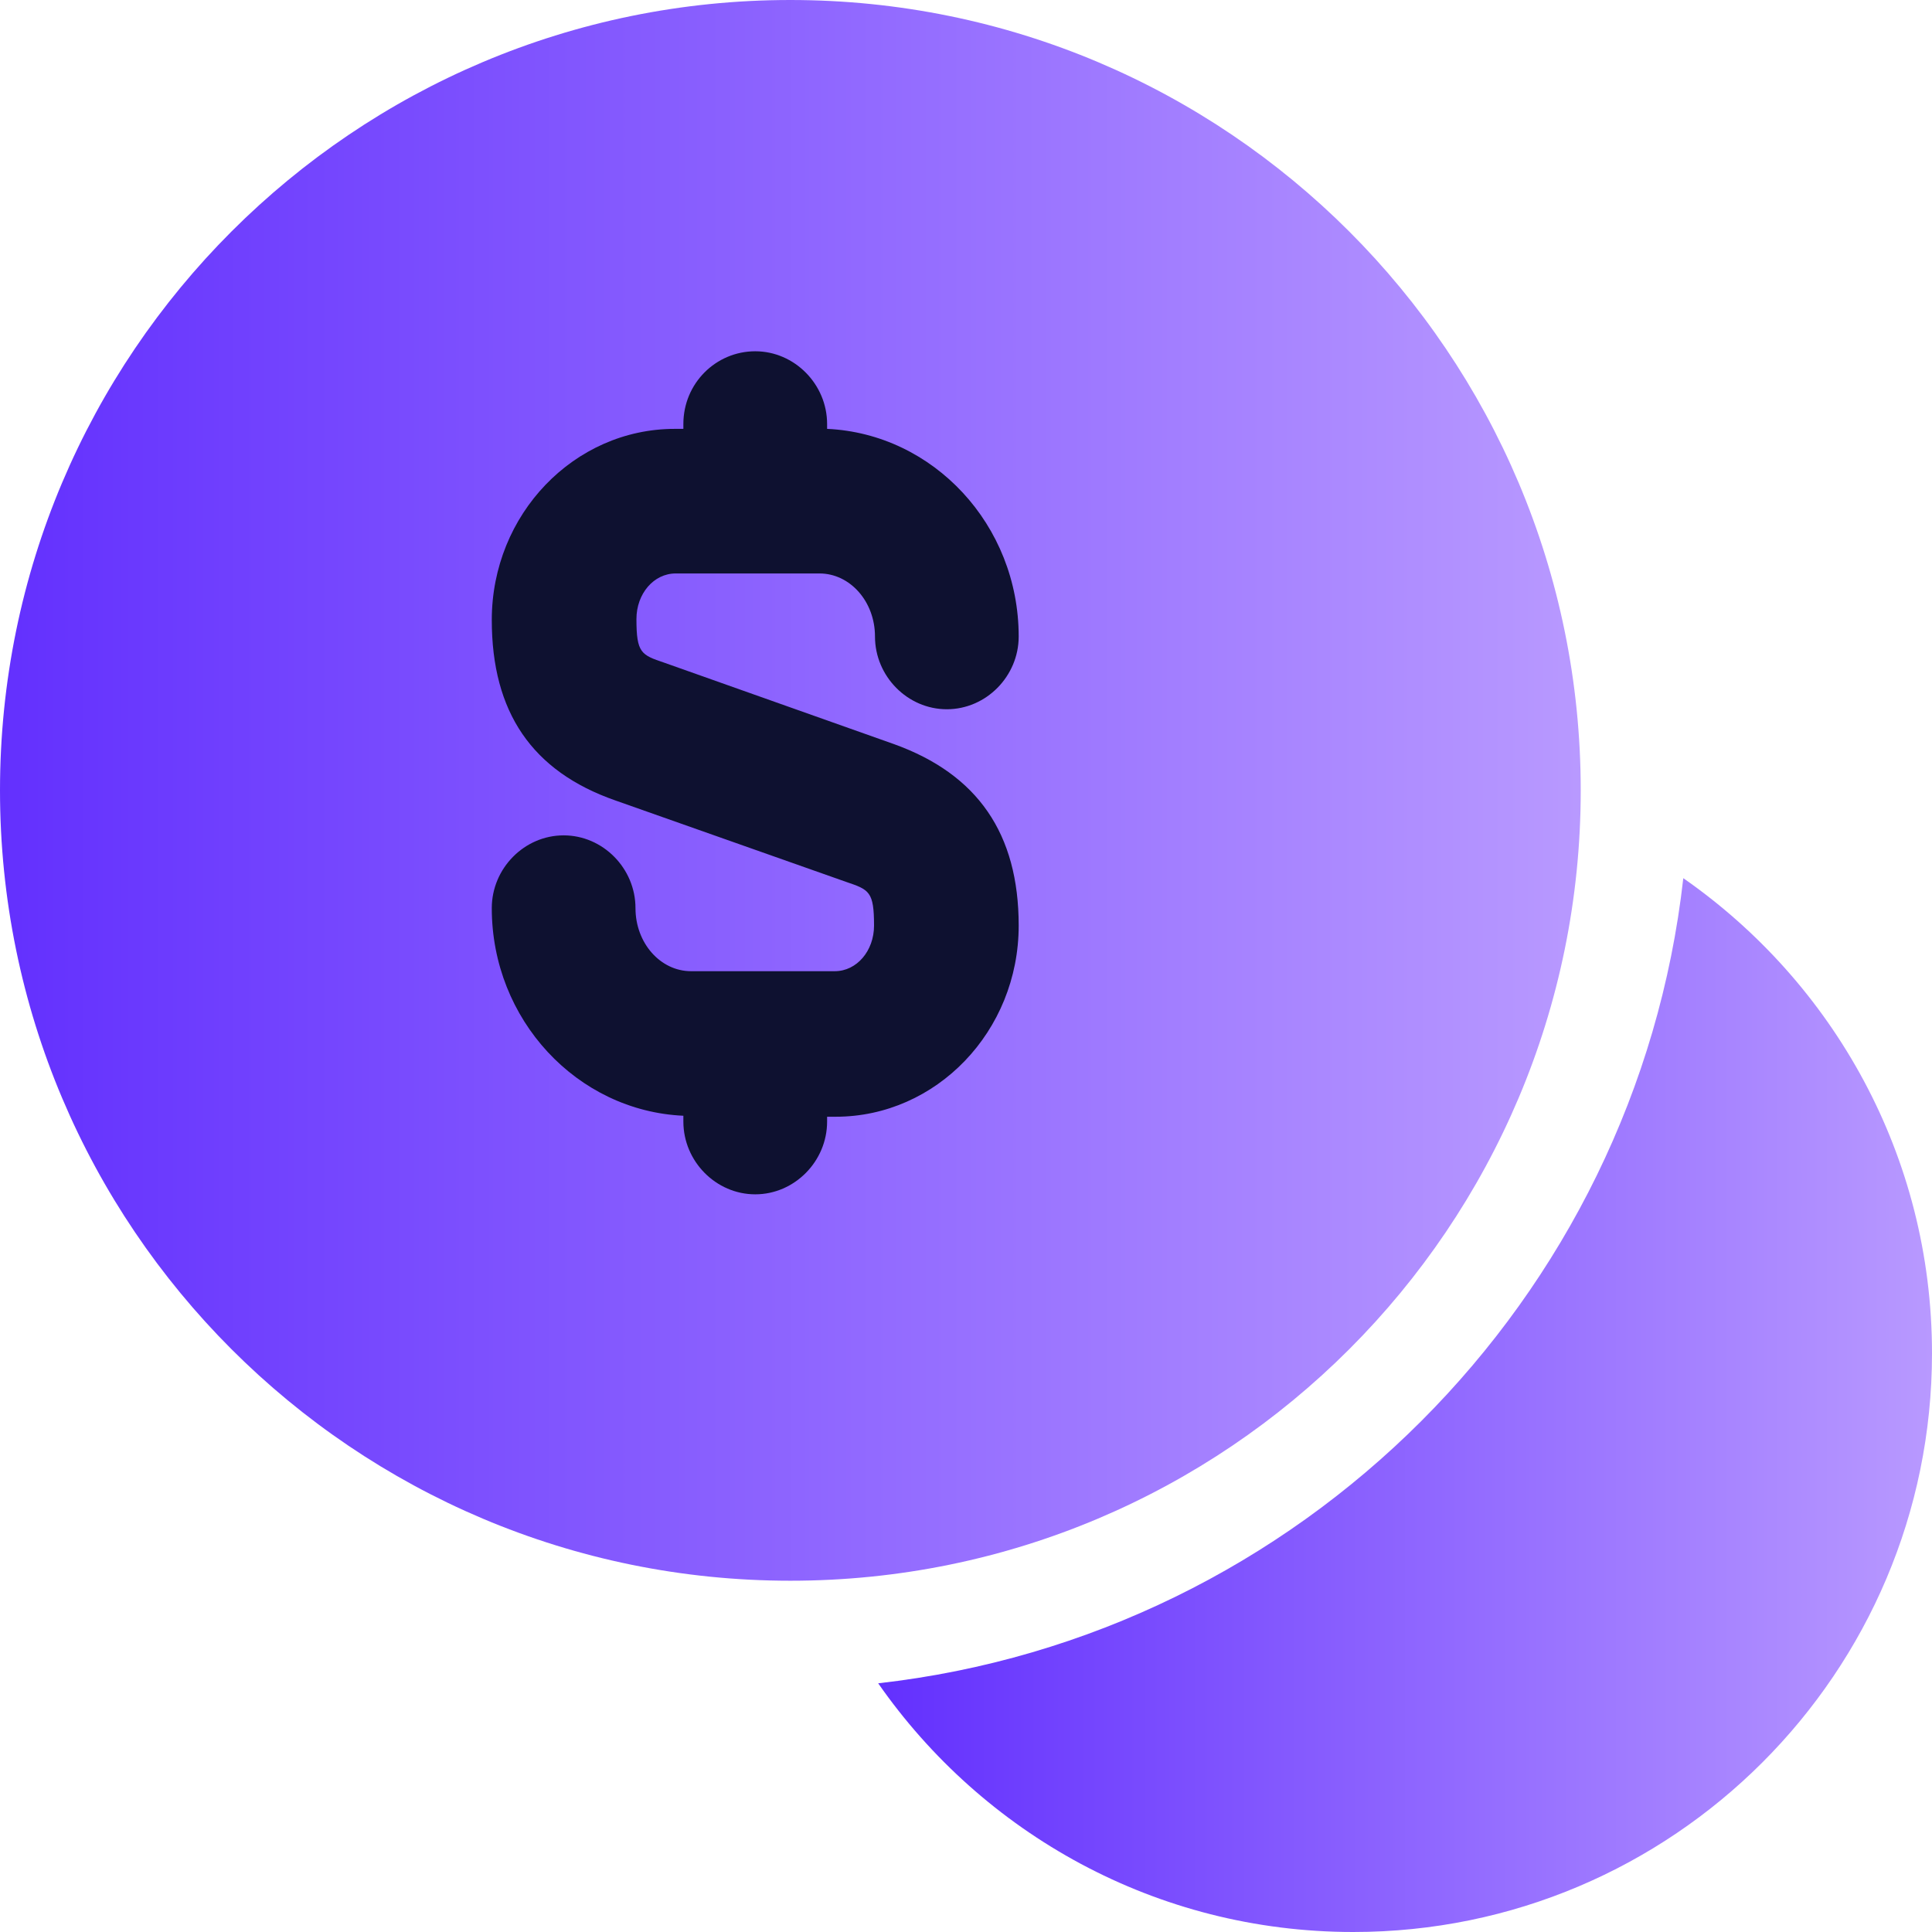
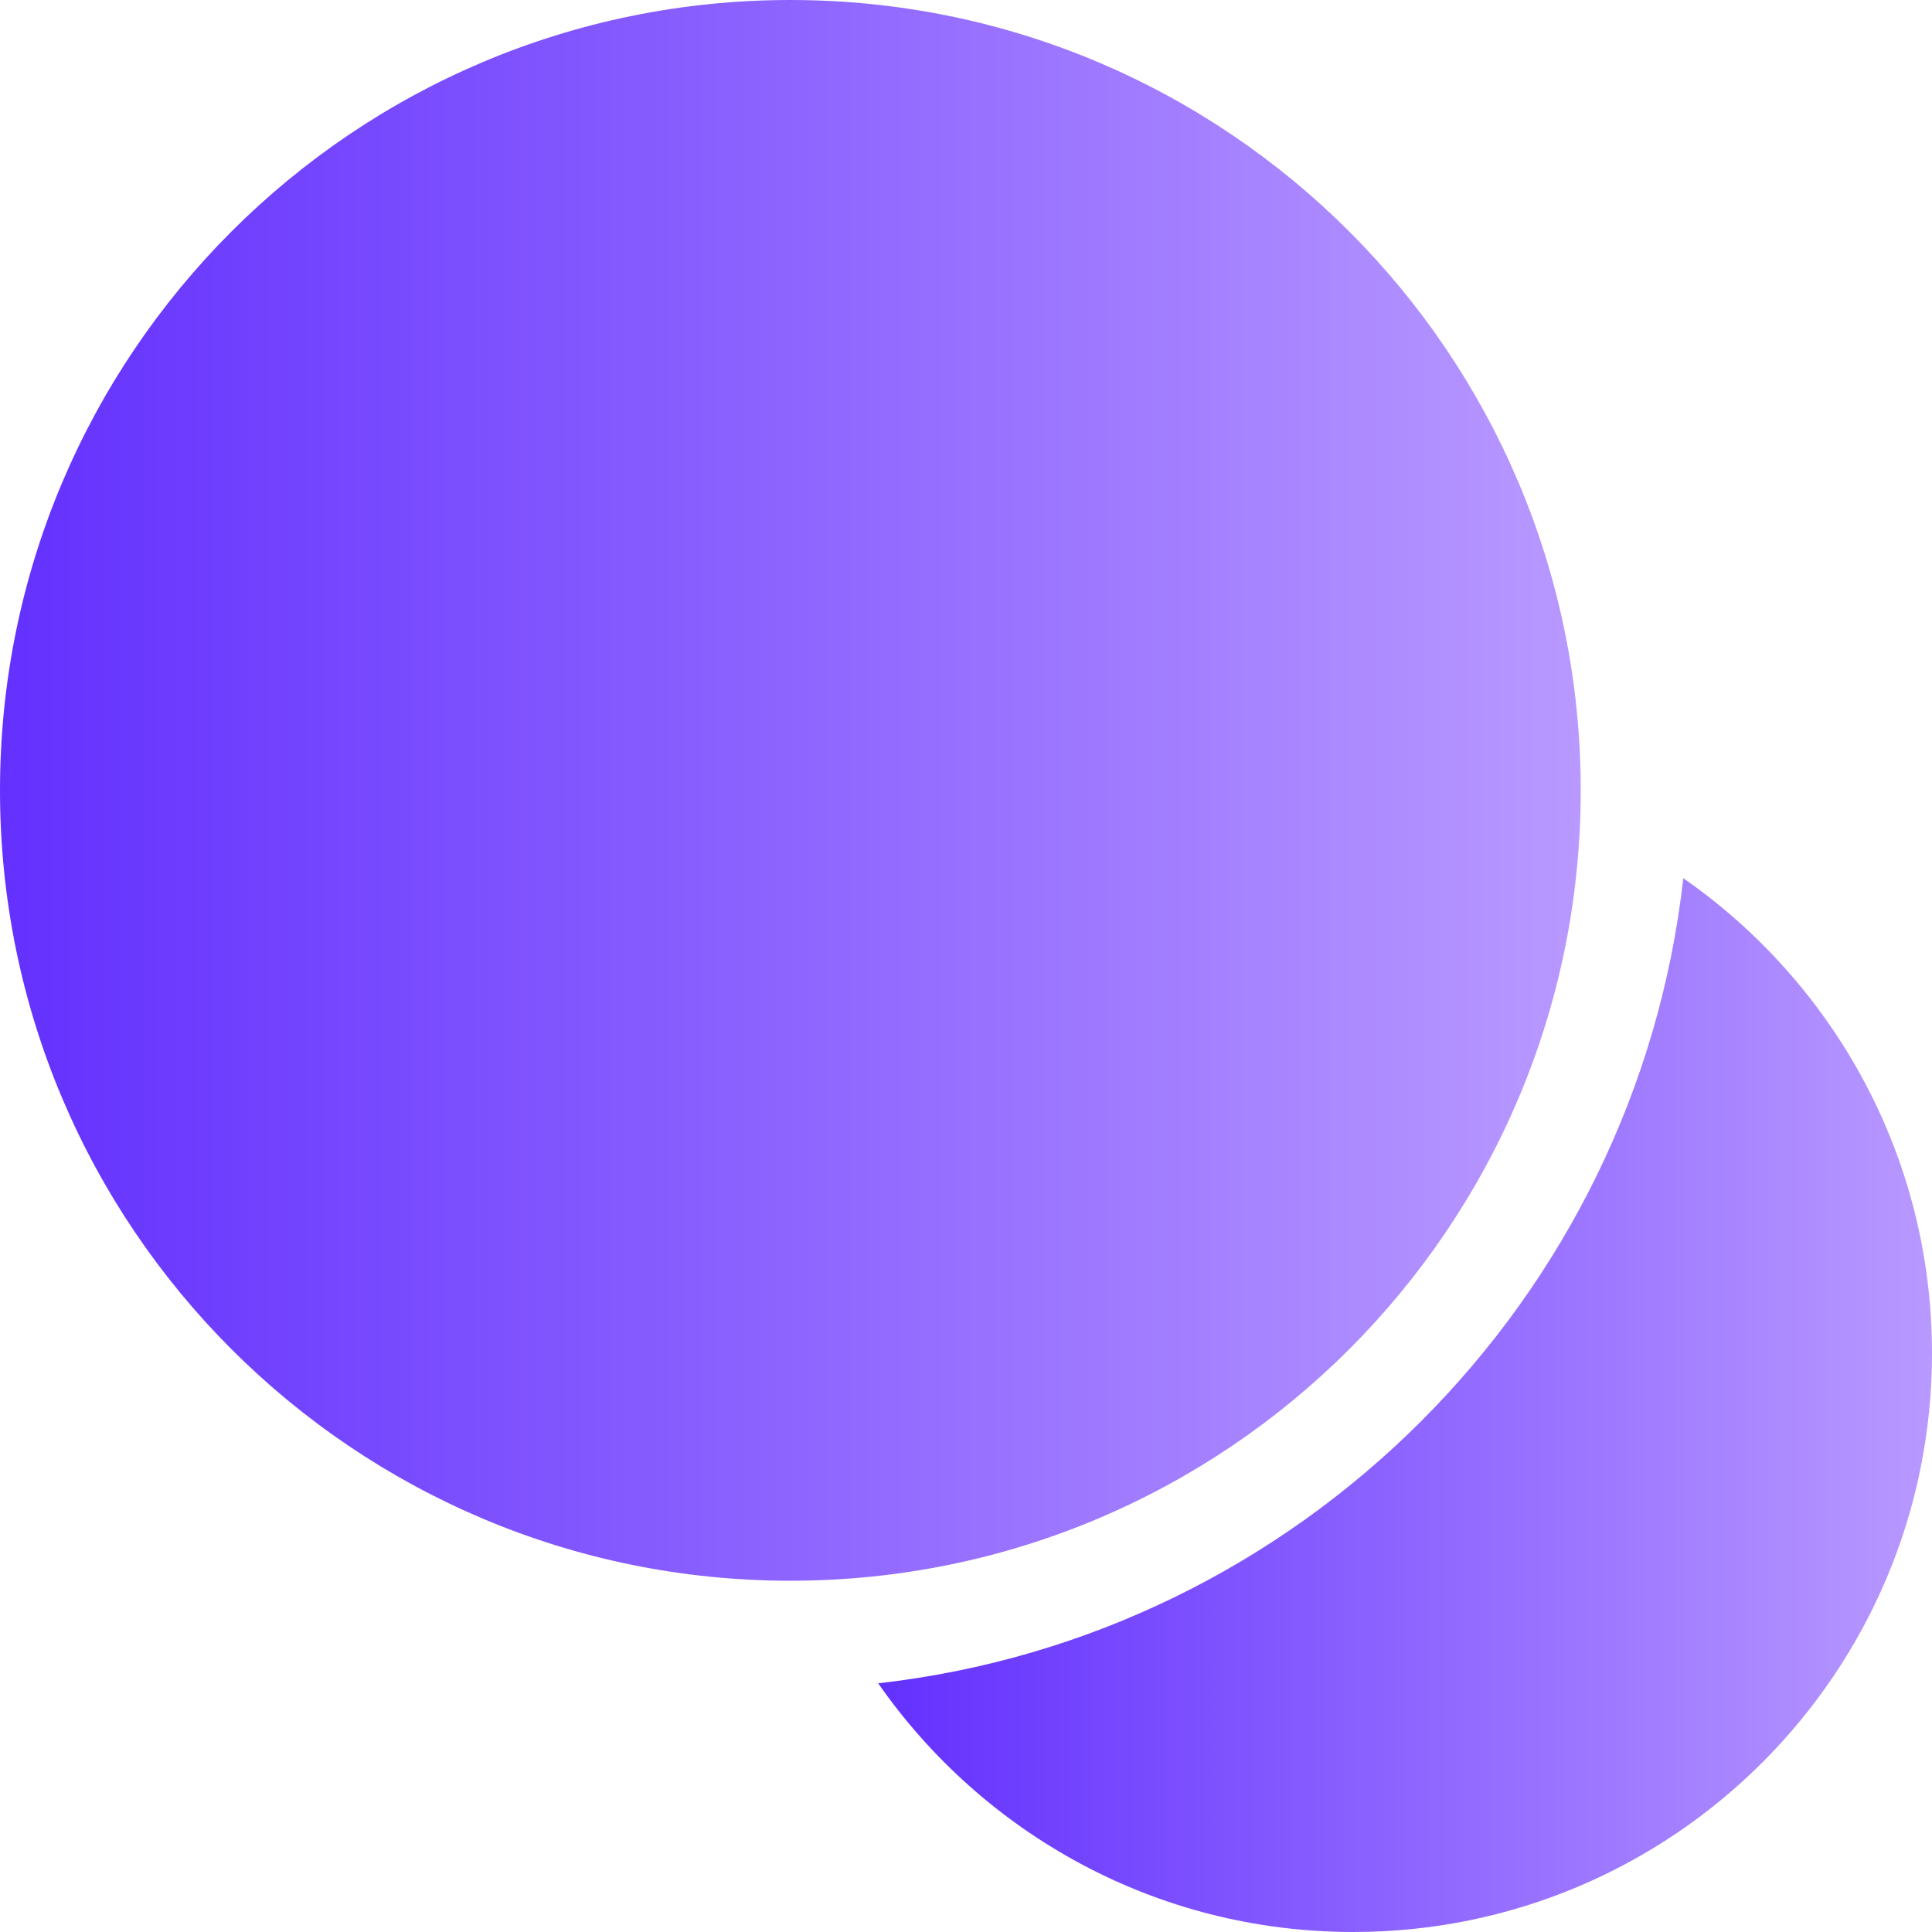
<svg xmlns="http://www.w3.org/2000/svg" width="55" height="55" viewBox="0 0 55 55">
  <linearGradient id="linearGradient1" x1="0" y1="22.5" x2="45" y2="22.5" gradientUnits="userSpaceOnUse">
    <stop offset="1e-05" stop-color="#6330fe" stop-opacity="1" />
    <stop offset="1" stop-color="#b899ff" stop-opacity="1" />
  </linearGradient>
  <path id="path1" fill="url(#linearGradient1)" stroke="none" d="M 22.5 45 C 34.926 45 45 34.926 45 22.5 C 45 10.074 34.926 0 22.5 0 C 10.074 0 0 10.074 0 22.5 C 0 34.926 10.074 45 22.5 45 Z" />
  <linearGradient id="linearGradient2" x1="25" y1="40" x2="55" y2="40" gradientUnits="userSpaceOnUse">
    <stop offset="1e-05" stop-color="#6330fe" stop-opacity="1" />
    <stop offset="1" stop-color="#b899ff" stop-opacity="1" />
  </linearGradient>
  <path id="path2" fill="url(#linearGradient2)" stroke="none" d="M 55 38.526 C 55 47.617 47.617 55 38.526 55 C 32.906 55 27.975 52.19 25 47.92 C 37.011 46.57 46.57 37.011 47.92 25 C 52.19 27.975 55 32.906 55 38.526 Z" />
-   <path id="path3" fill="#0e1130" stroke="none" d="M 25.454 21.185 L 18.909 18.865 C 18.254 18.644 18.118 18.589 18.118 17.622 C 18.118 16.904 18.609 16.325 19.236 16.325 L 23.327 16.325 C 24.2 16.325 24.909 17.125 24.909 18.12 C 24.909 19.252 25.836 20.191 26.954 20.191 C 28.073 20.191 29 19.252 29 18.12 C 29 14.944 26.573 12.348 23.546 12.209 L 23.546 12.071 C 23.546 10.939 22.618 10 21.5 10 C 20.382 10 19.454 10.911 19.454 12.071 L 19.454 12.209 L 19.209 12.209 C 16.346 12.209 14 14.64 14 17.65 C 14 20.274 15.146 21.959 17.518 22.787 L 24.091 25.107 C 24.746 25.328 24.882 25.383 24.882 26.35 C 24.882 27.068 24.391 27.648 23.764 27.648 L 19.673 27.648 C 18.8 27.648 18.091 26.847 18.091 25.853 C 18.091 24.72 17.164 23.781 16.046 23.781 C 14.927 23.781 14 24.72 14 25.853 C 14 29.029 16.427 31.625 19.454 31.763 L 19.454 31.929 C 19.454 33.061 20.382 34 21.5 34 C 22.618 34 23.546 33.061 23.546 31.929 L 23.546 31.791 L 23.791 31.791 C 26.654 31.791 29 29.36 29 26.35 C 29 23.726 27.827 22.041 25.454 21.185 Z" />
</svg>